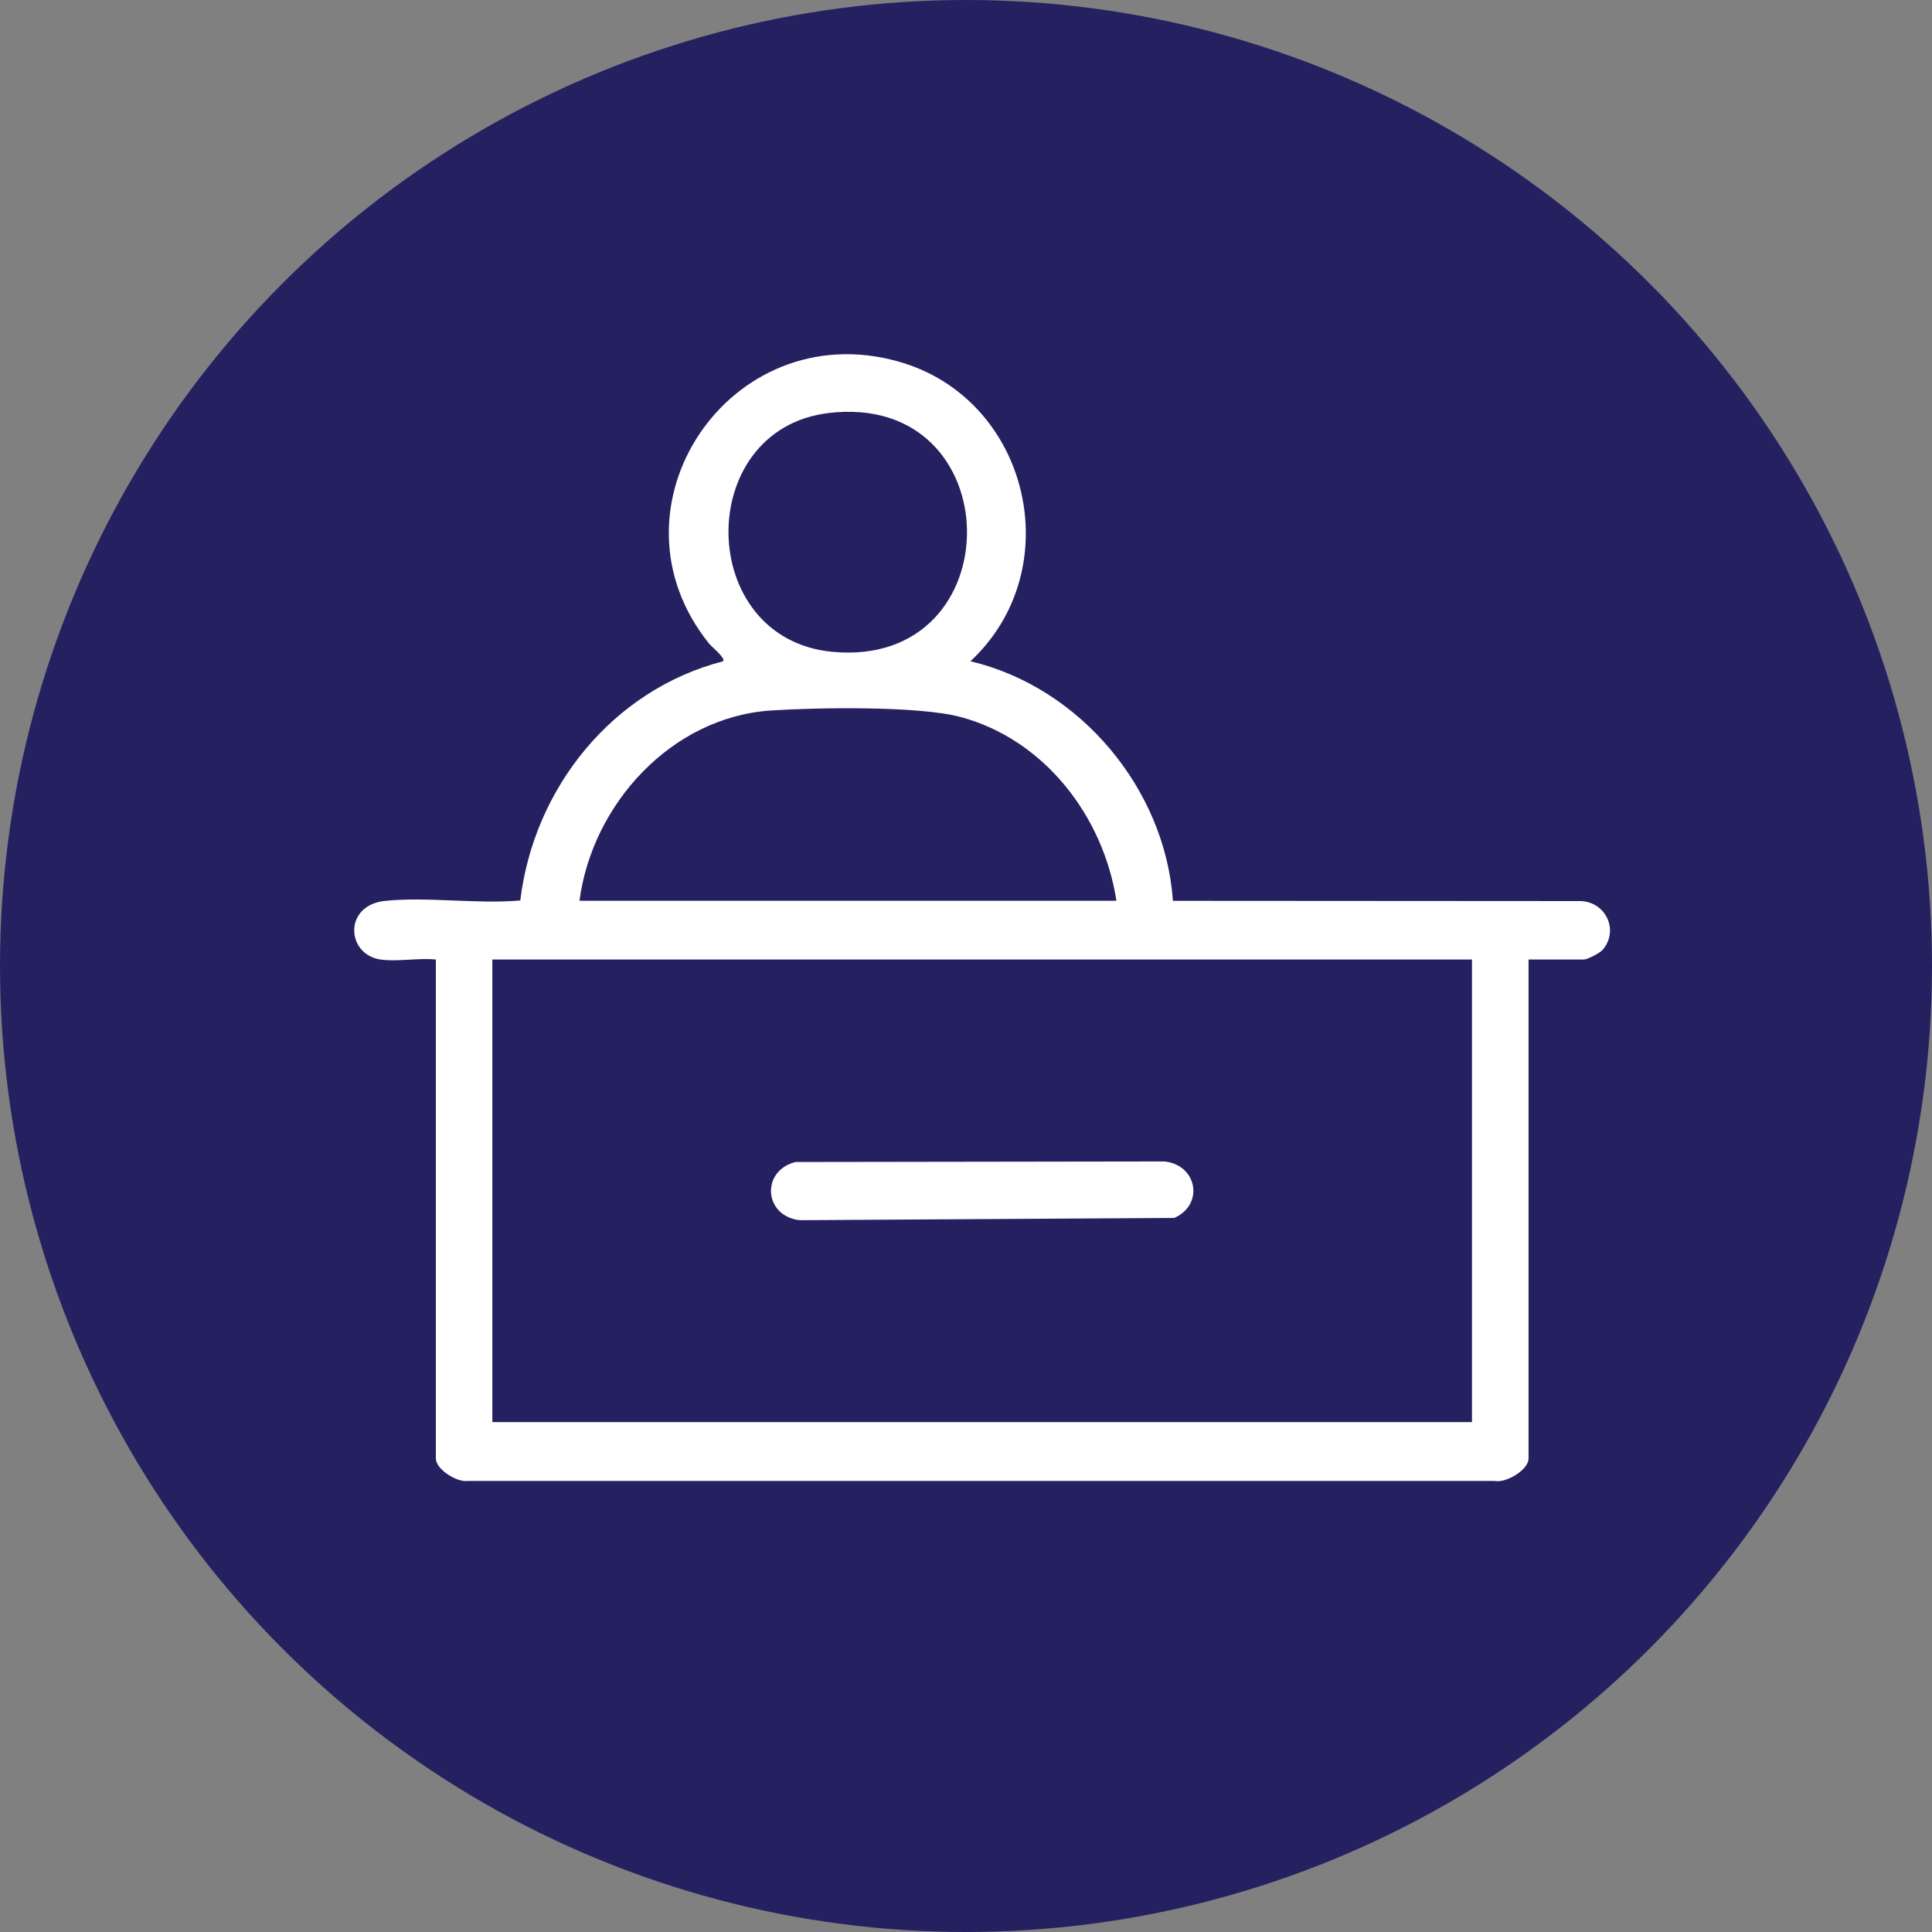
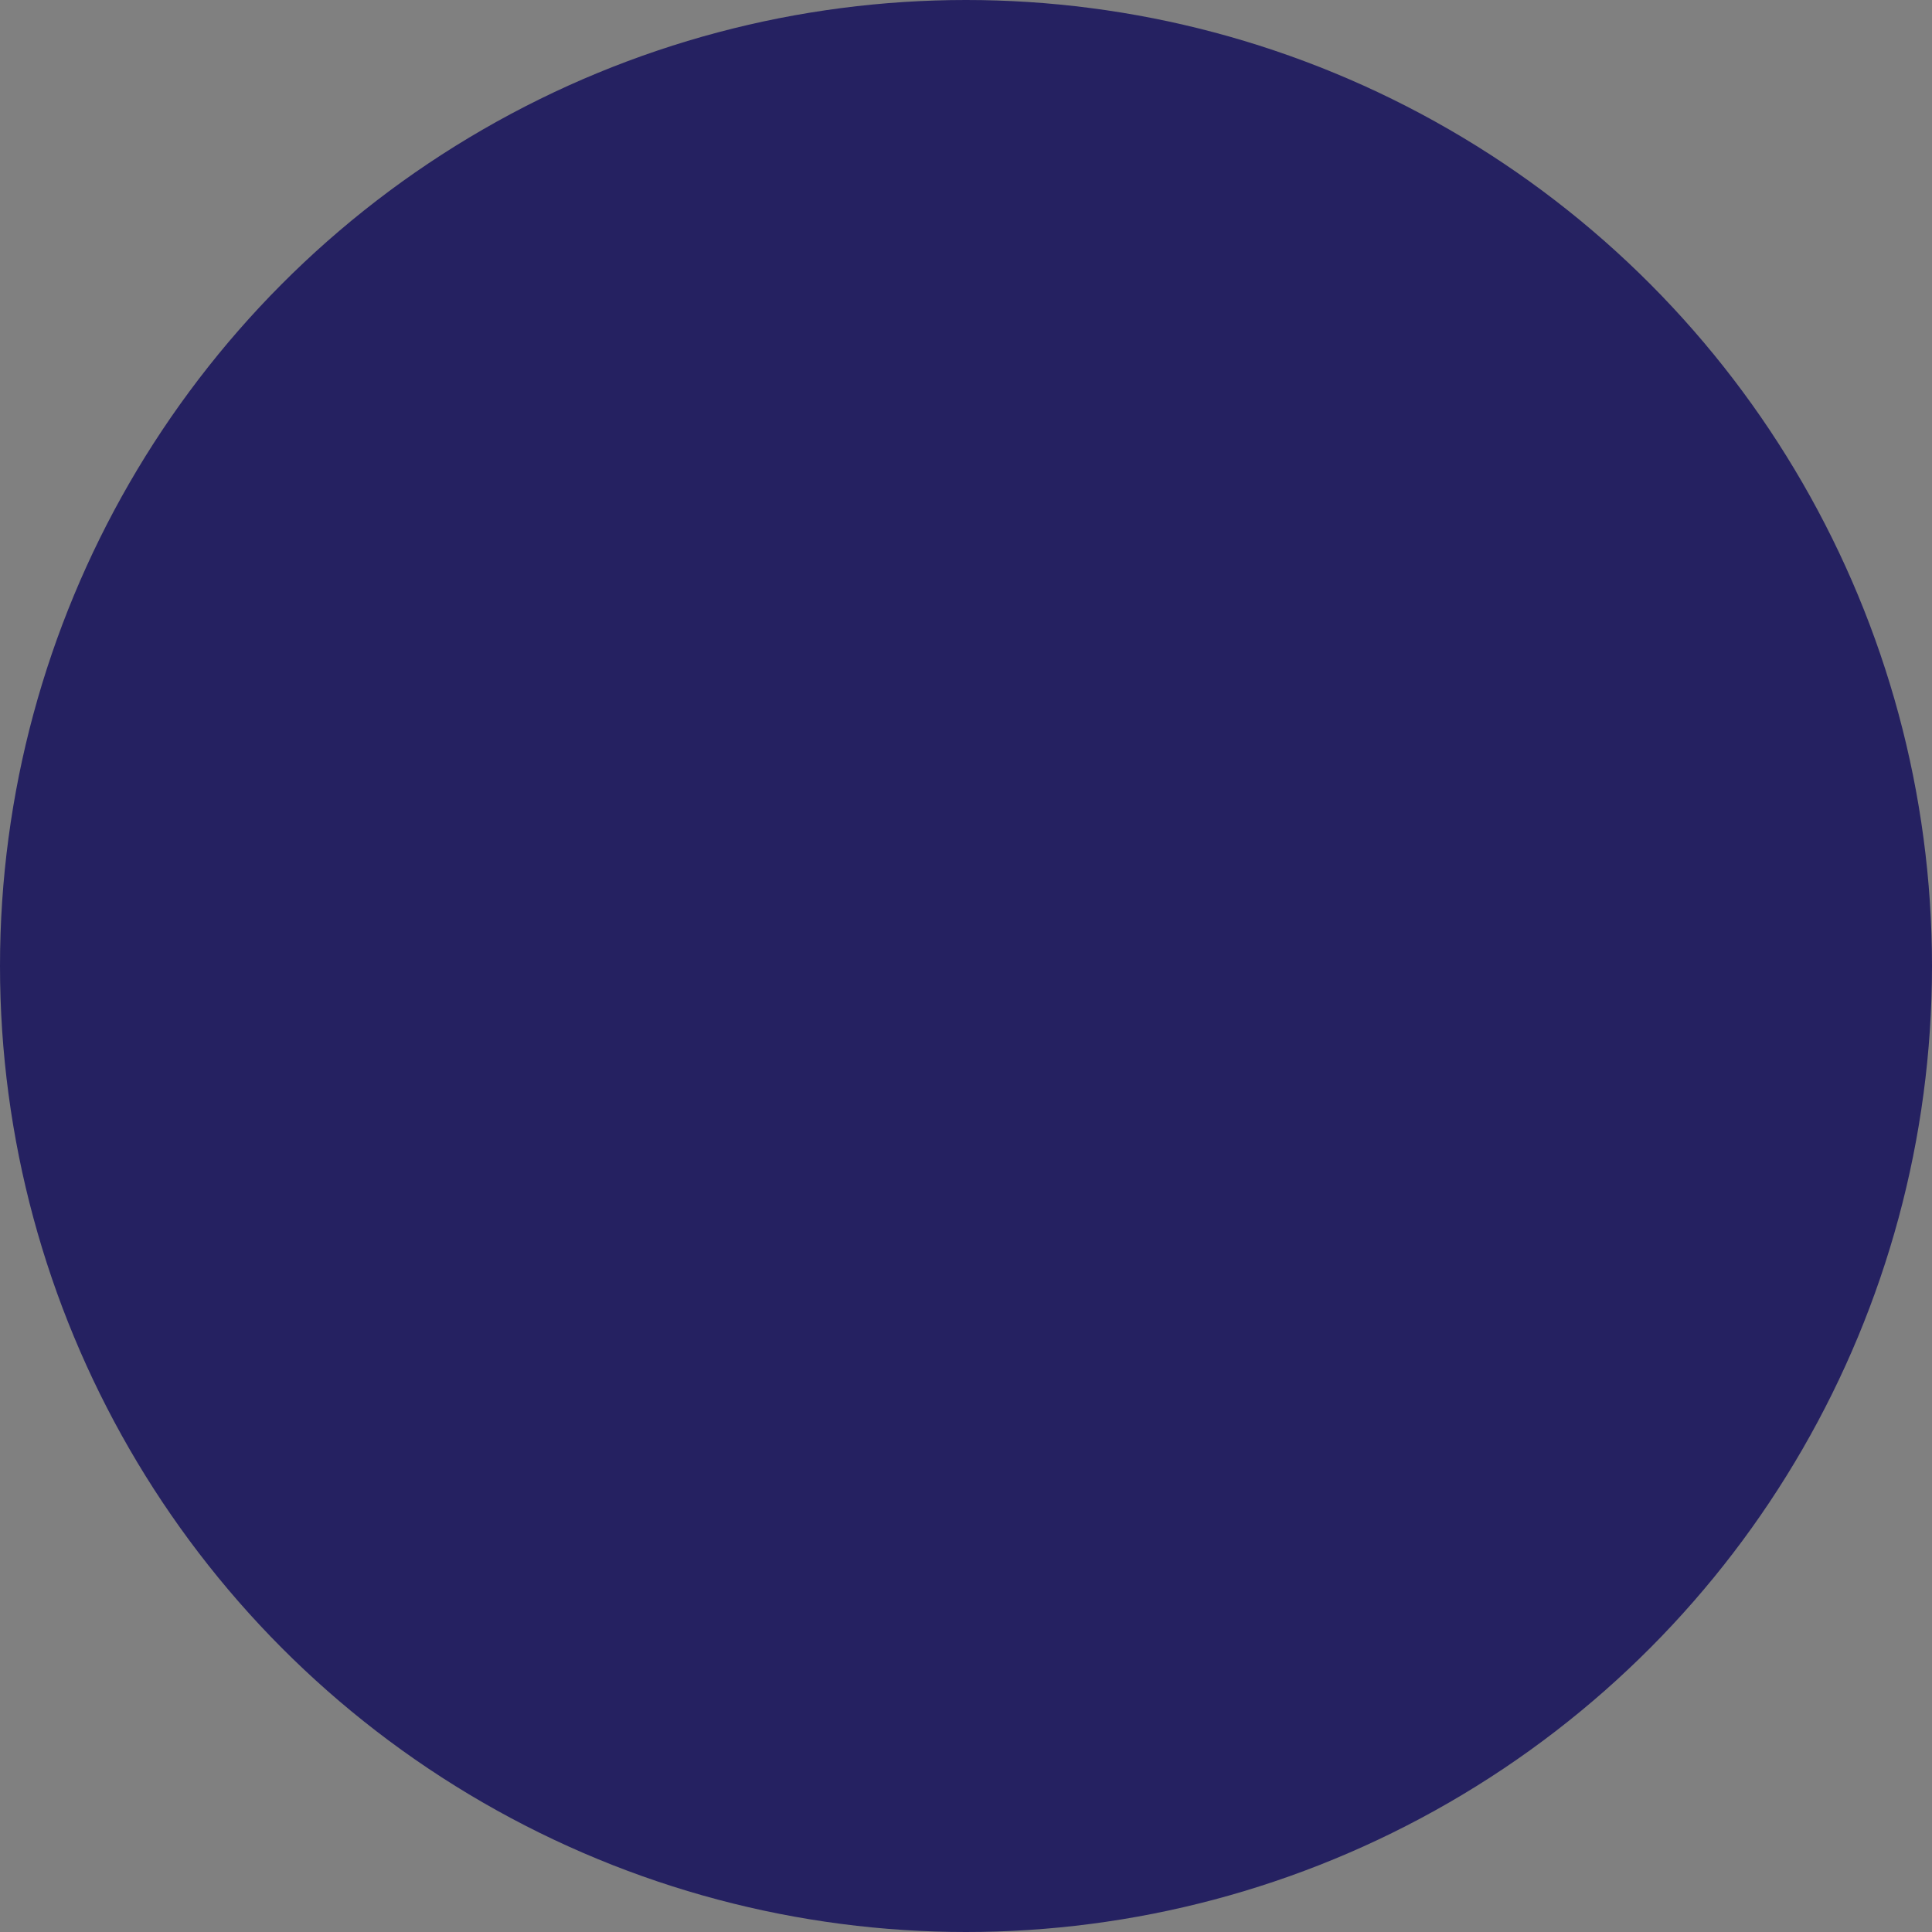
<svg xmlns="http://www.w3.org/2000/svg" width="60" height="60" viewBox="0 0 60 60" fill="none">
  <rect x="0" y="0" width="60" height="60" fill="#808080" stroke="none" />
  <circle cx="30" cy="30" r="30" fill="#252161" />
  <g clip-path="url(#clip0_305_2104)">
-     <path d="M11.817 29.799C10.75 29.642 10.658 28.109 11.964 27.977C13.29 27.843 14.812 28.083 16.158 27.965C16.576 24.481 19.018 21.424 22.458 20.536C22.535 20.432 22.105 20.091 22.022 19.988C18.628 15.774 22.659 9.766 27.885 11.223C31.962 12.359 33.227 17.663 30.137 20.536C33.543 21.34 36.184 24.5 36.426 27.976L49.107 27.984C49.883 28.026 50.285 28.905 49.768 29.501C49.681 29.601 49.298 29.799 49.189 29.799H47.47V45.296C47.47 45.651 46.769 46.066 46.413 45.992H14.52C14.182 46.04 13.536 45.626 13.536 45.296V29.799C13.003 29.743 12.33 29.874 11.817 29.799ZM25.733 12.827C21.535 13.33 21.597 19.85 25.86 20.244C31.479 20.764 31.406 12.148 25.733 12.827ZM34.671 27.975C34.271 25.361 32.441 22.965 29.828 22.266C28.526 21.918 25.381 21.972 23.953 22.064C20.844 22.266 18.389 24.984 17.996 27.975H34.671ZM45.715 29.799H15.29V44.165H45.714V29.799H45.715Z" fill="white" />
-     <path d="M24.705 36.087L36.17 36.07C37.19 36.186 37.396 37.417 36.466 37.824L24.834 37.894C23.717 37.767 23.626 36.358 24.705 36.087Z" fill="white" />
+     <path d="M11.817 29.799C10.75 29.642 10.658 28.109 11.964 27.977C13.29 27.843 14.812 28.083 16.158 27.965C16.576 24.481 19.018 21.424 22.458 20.536C22.535 20.432 22.105 20.091 22.022 19.988C18.628 15.774 22.659 9.766 27.885 11.223C31.962 12.359 33.227 17.663 30.137 20.536L49.107 27.984C49.883 28.026 50.285 28.905 49.768 29.501C49.681 29.601 49.298 29.799 49.189 29.799H47.47V45.296C47.47 45.651 46.769 46.066 46.413 45.992H14.52C14.182 46.04 13.536 45.626 13.536 45.296V29.799C13.003 29.743 12.33 29.874 11.817 29.799ZM25.733 12.827C21.535 13.33 21.597 19.85 25.86 20.244C31.479 20.764 31.406 12.148 25.733 12.827ZM34.671 27.975C34.271 25.361 32.441 22.965 29.828 22.266C28.526 21.918 25.381 21.972 23.953 22.064C20.844 22.266 18.389 24.984 17.996 27.975H34.671ZM45.715 29.799H15.29V44.165H45.714V29.799H45.715Z" fill="white" />
  </g>
  <defs>
    <clipPath id="clip0_305_2104">
-       <rect width="39" height="35" fill="white" transform="translate(11 11)" />
-     </clipPath>
+       </clipPath>
  </defs>
</svg>